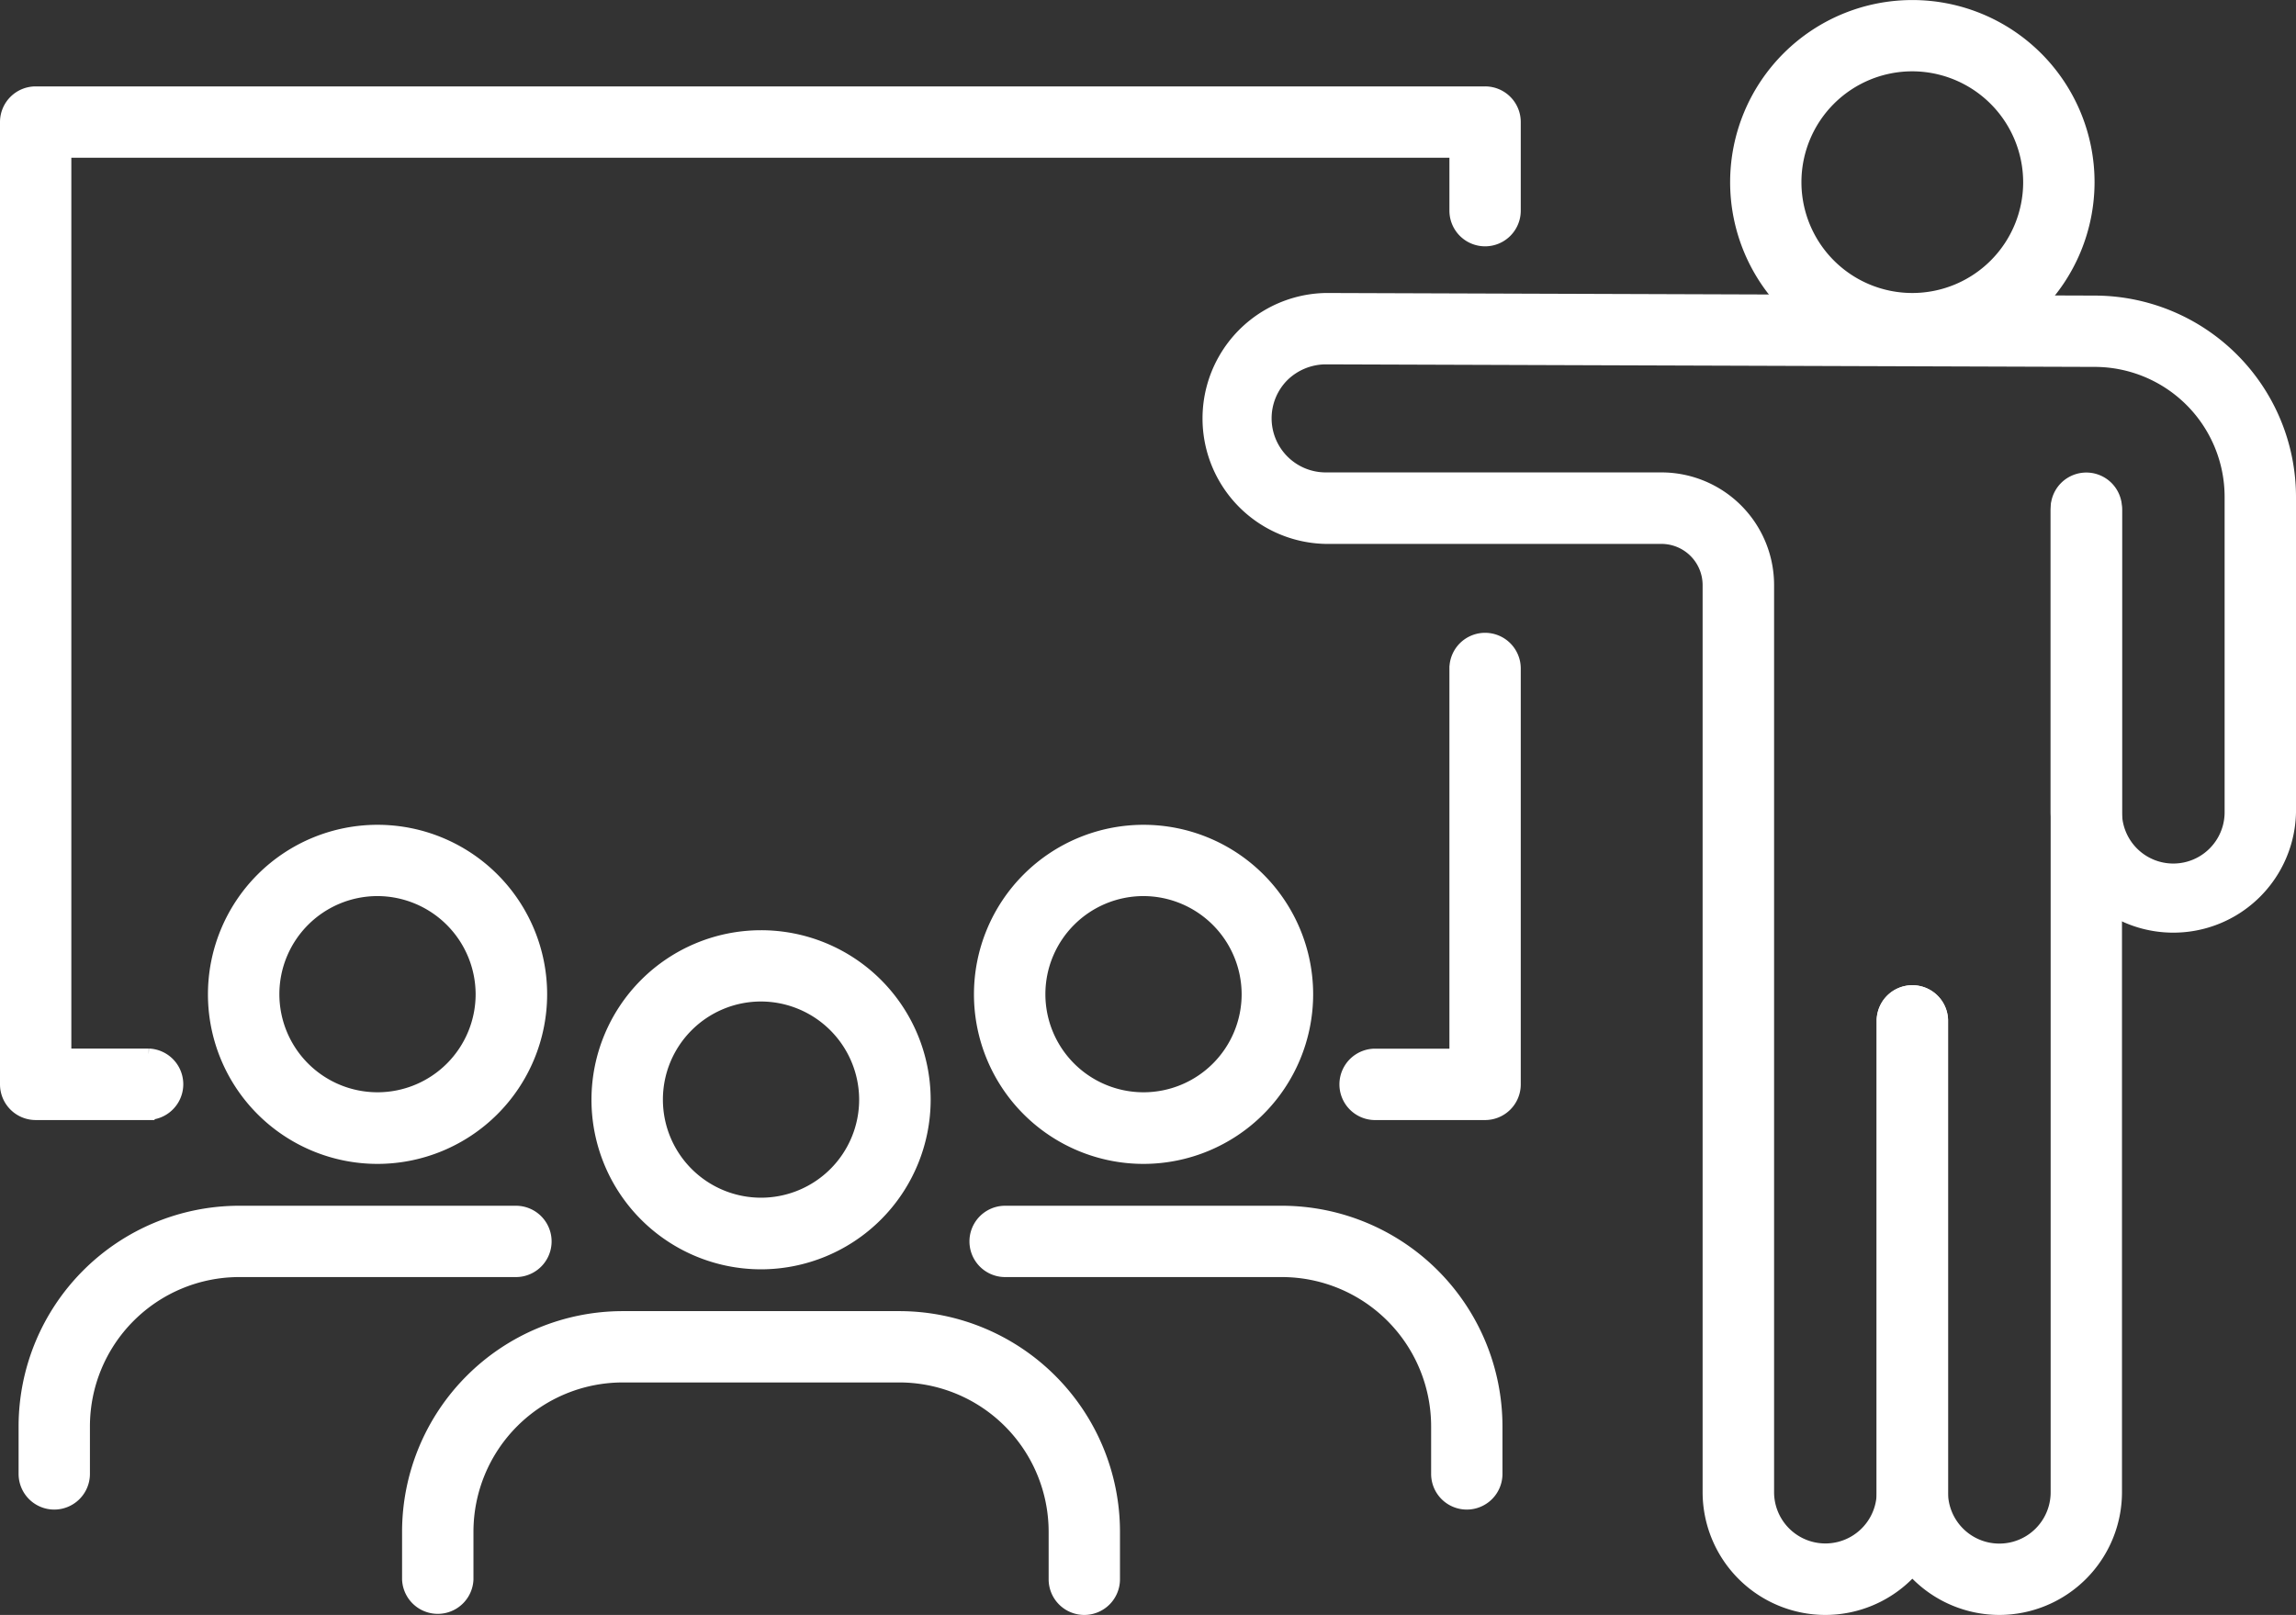
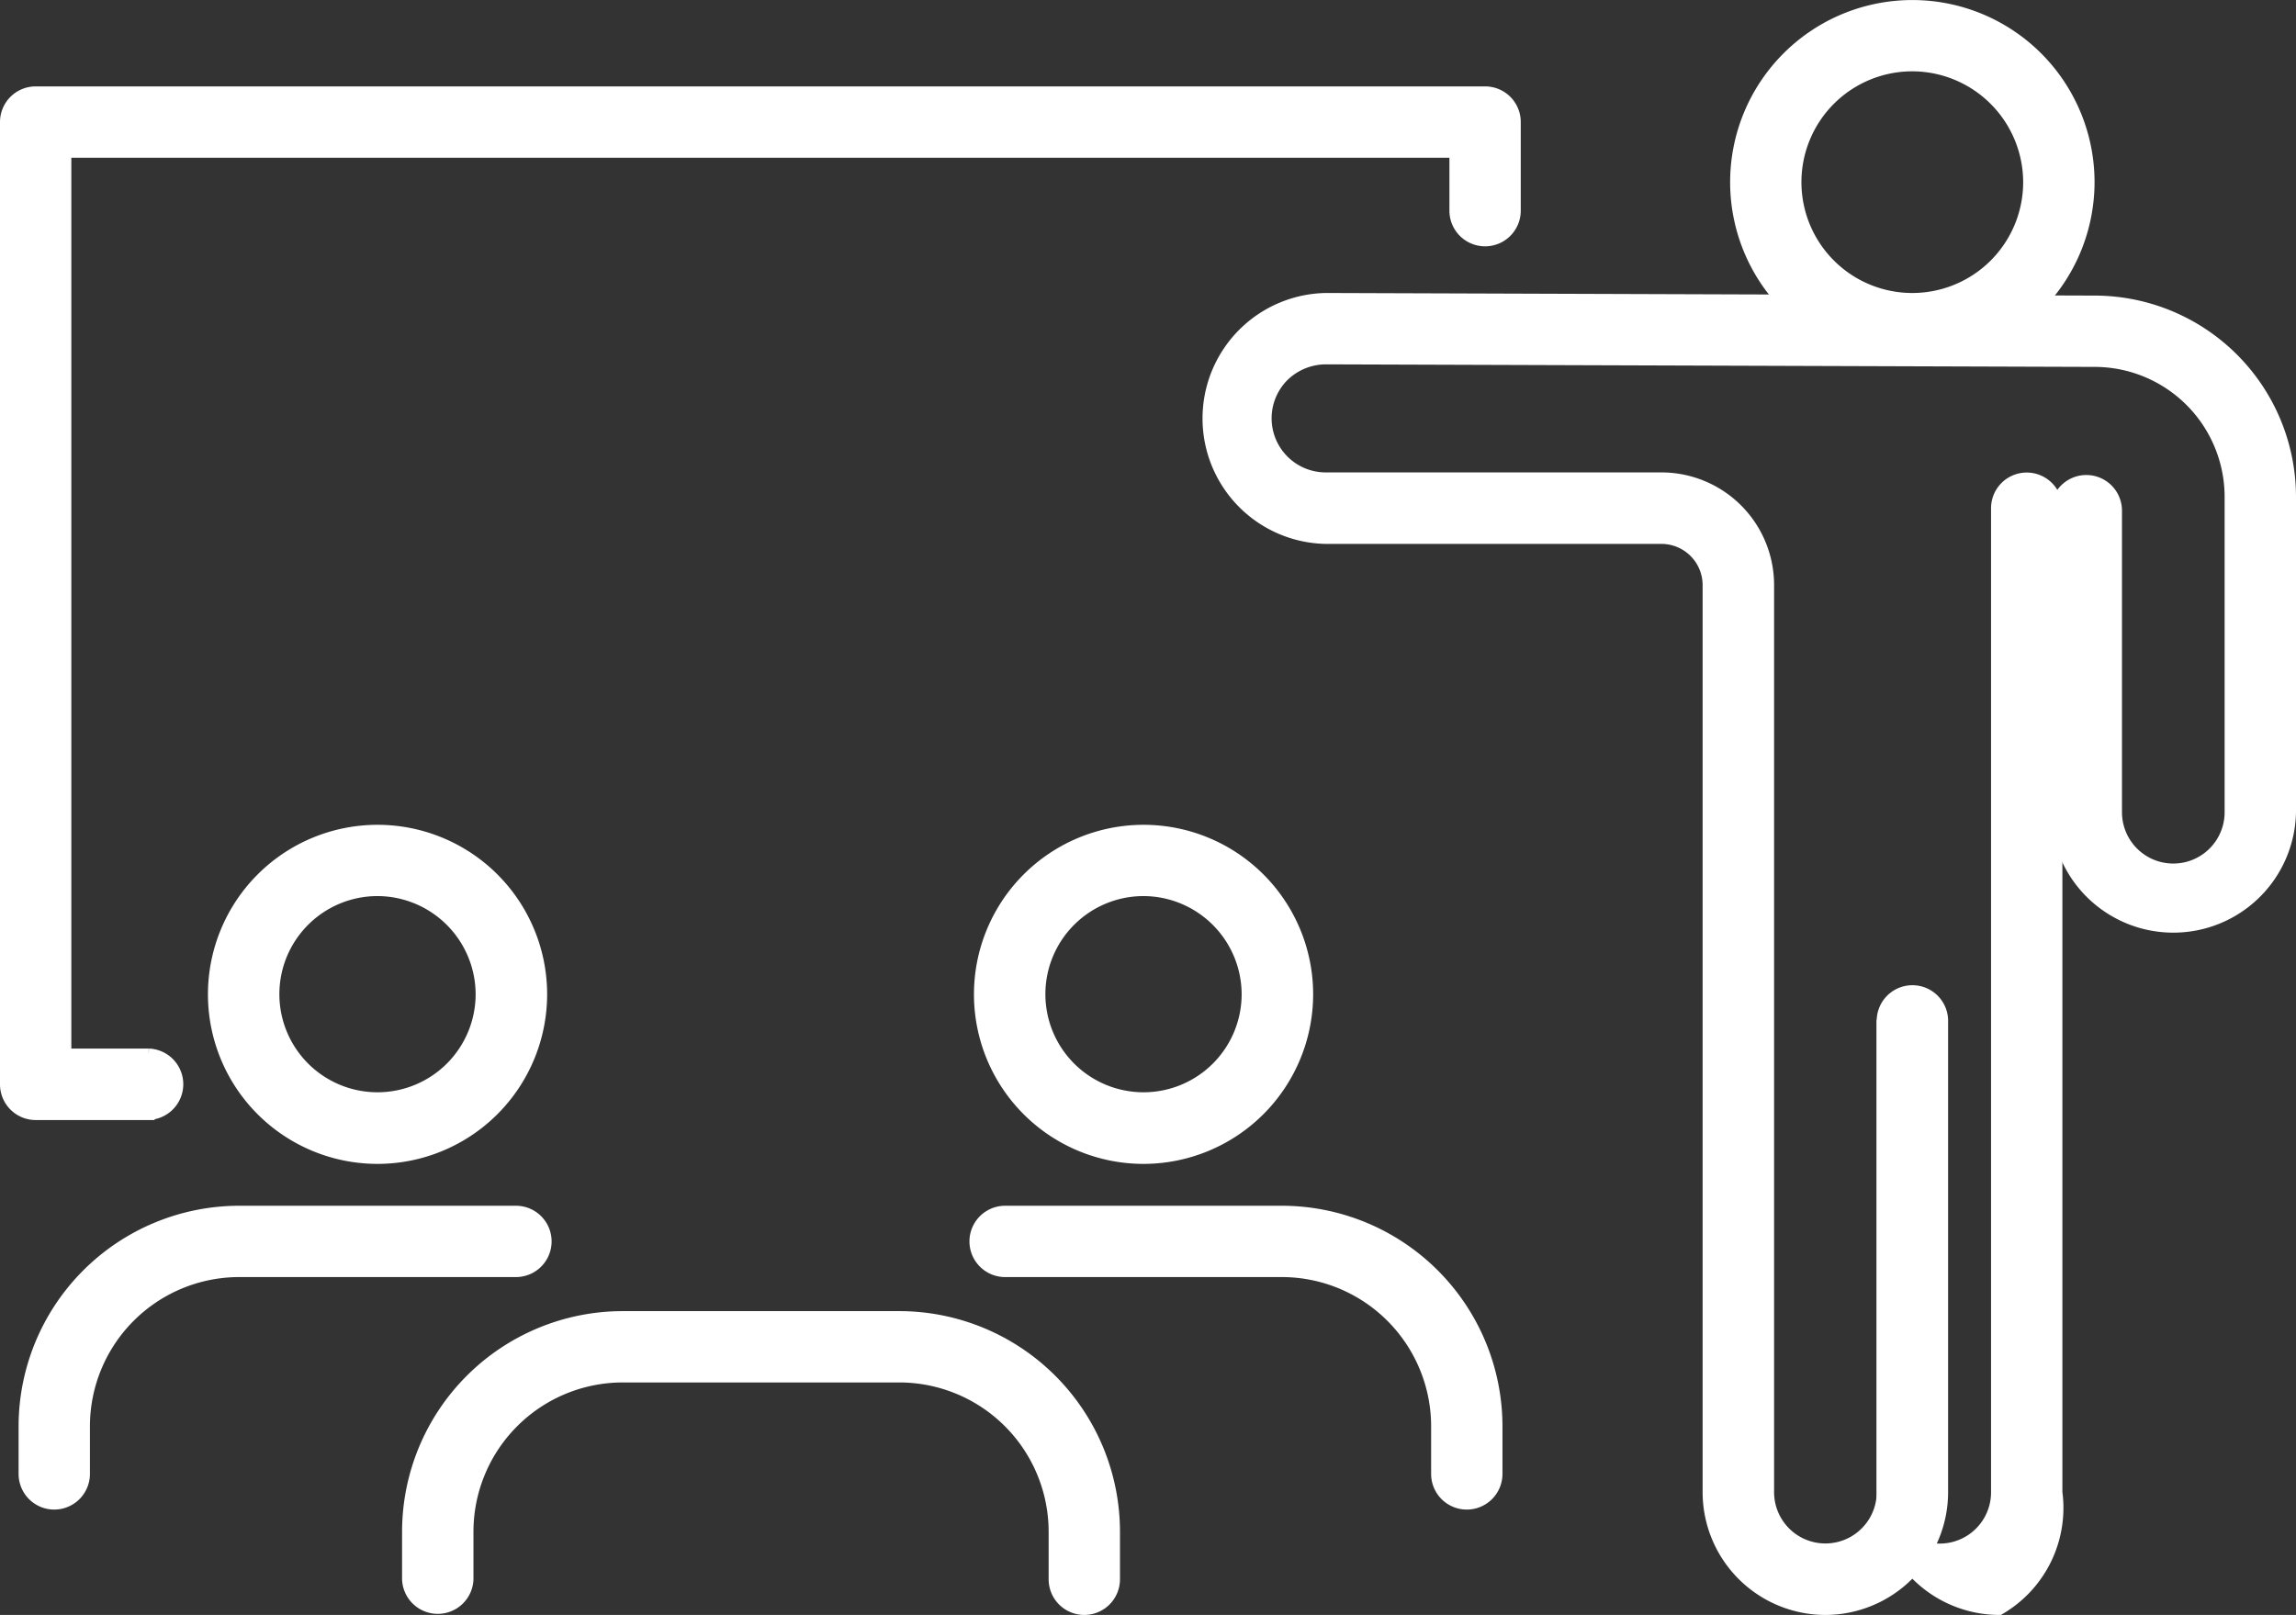
<svg xmlns="http://www.w3.org/2000/svg" width="52.975" height="37.272" viewBox="0 0 52.975 37.272">
  <rect x="0" y="0" width="52.975" height="37.272" fill="#333333" stroke="none" />
  <g id="グループ_74" data-name="グループ 74" transform="translate(-82.864 -2005.864)">
    <g id="グループ_46" data-name="グループ 46">
      <g id="グループ_45" data-name="グループ 45">
        <g id="グループ_44" data-name="グループ 44">
          <g id="グループ_39" data-name="グループ 39">
            <g id="グループ_38" data-name="グループ 38">
-               <path id="パス_28" data-name="パス 28" d="M128.993,2043a2.7,2.7,0,0,1-2.694-2.694V2029.4a.688.688,0,0,1,1.375,0v10.905a1.32,1.32,0,0,0,2.64,0v-22.712a.687.687,0,1,1,1.374,0v22.712A2.7,2.7,0,0,1,128.993,2043Z" fill="#fff" stroke="#fff" stroke-miterlimit="10" stroke-width="0.272" />
+               <path id="パス_28" data-name="パス 28" d="M128.993,2043a2.7,2.7,0,0,1-2.694-2.694V2029.4v10.905a1.32,1.32,0,0,0,2.64,0v-22.712a.687.687,0,1,1,1.374,0v22.712A2.7,2.7,0,0,1,128.993,2043Z" fill="#fff" stroke="#fff" stroke-miterlimit="10" stroke-width="0.272" />
            </g>
          </g>
          <g id="グループ_41" data-name="グループ 41">
            <g id="グループ_40" data-name="グループ 40">
              <path id="パス_29" data-name="パス 29" d="M124.979,2043a2.7,2.7,0,0,1-2.695-2.694v-20.939a1.087,1.087,0,0,0-1.086-1.086h-7.745a2.76,2.76,0,0,1,0-5.519h.008l17.751.06a4.514,4.514,0,0,1,4.491,4.505v7.283a2.695,2.695,0,0,1-5.389,0v-6.96a.687.687,0,1,1,1.374,0v6.96a1.32,1.32,0,1,0,2.64,0v-7.283a3.137,3.137,0,0,0-3.12-3.131l-17.751-.059a1.411,1.411,0,0,0-.982.4,1.385,1.385,0,0,0,.978,2.366H121.2a2.464,2.464,0,0,1,2.461,2.46v20.939a1.32,1.32,0,0,0,2.64,0V2029.4a.688.688,0,0,1,1.375,0v10.905A2.7,2.7,0,0,1,124.979,2043Z" fill="#fff" stroke="#fff" stroke-miterlimit="10" stroke-width="0.272" />
            </g>
          </g>
          <g id="グループ_43" data-name="グループ 43">
            <g id="グループ_42" data-name="グループ 42">
              <path id="パス_30" data-name="パス 30" d="M126.986,2014.137a4.068,4.068,0,1,1,4.069-4.069A4.073,4.073,0,0,1,126.986,2014.137Zm0-6.763a2.694,2.694,0,1,0,2.694,2.694A2.7,2.7,0,0,0,126.986,2007.374Z" fill="#fff" stroke="#fff" stroke-miterlimit="10" stroke-width="0.272" />
            </g>
          </g>
        </g>
      </g>
    </g>
    <g id="グループ_73" data-name="グループ 73">
      <g id="グループ_63" data-name="グループ 63">
        <g id="グループ_57" data-name="グループ 57">
          <g id="グループ_51" data-name="グループ 51">
            <g id="グループ_48" data-name="グループ 48">
              <g id="グループ_47" data-name="グループ 47">
                <path id="パス_31" data-name="パス 31" d="M91.574,2032.59a3.777,3.777,0,1,1,3.778-3.777A3.781,3.781,0,0,1,91.574,2032.59Zm0-6.181a2.4,2.4,0,1,0,2.4,2.4A2.407,2.407,0,0,0,91.574,2026.409Z" fill="#fff" stroke="#fff" stroke-miterlimit="10" stroke-width="0.272" />
              </g>
            </g>
            <g id="グループ_50" data-name="グループ 50">
              <g id="グループ_49" data-name="グループ 49">
                <path id="パス_32" data-name="パス 32" d="M84.116,2040.568a.687.687,0,0,1-.687-.687v-1.1a4.958,4.958,0,0,1,4.952-4.953h6.387a.687.687,0,0,1,0,1.374H88.381a3.582,3.582,0,0,0-3.578,3.579v1.1A.688.688,0,0,1,84.116,2040.568Z" fill="#fff" stroke="#fff" stroke-miterlimit="10" stroke-width="0.272" />
              </g>
            </g>
          </g>
          <g id="グループ_56" data-name="グループ 56">
            <g id="グループ_53" data-name="グループ 53">
              <g id="グループ_52" data-name="グループ 52">
                <path id="パス_33" data-name="パス 33" d="M109.248,2032.59a3.777,3.777,0,1,1,3.778-3.777A3.781,3.781,0,0,1,109.248,2032.59Zm0-6.181a2.4,2.4,0,1,0,2.4,2.4A2.407,2.407,0,0,0,109.248,2026.409Z" fill="#fff" stroke="#fff" stroke-miterlimit="10" stroke-width="0.272" />
              </g>
            </g>
            <g id="グループ_55" data-name="グループ 55">
              <g id="グループ_54" data-name="グループ 54">
                <path id="パス_34" data-name="パス 34" d="M116.707,2040.568a.687.687,0,0,1-.687-.687v-1.1a3.582,3.582,0,0,0-3.579-3.579h-6.386a.687.687,0,0,1,0-1.374h6.386a4.959,4.959,0,0,1,4.953,4.953v1.1A.687.687,0,0,1,116.707,2040.568Z" fill="#fff" stroke="#fff" stroke-miterlimit="10" stroke-width="0.272" />
              </g>
            </g>
          </g>
        </g>
        <g id="グループ_62" data-name="グループ 62">
          <g id="グループ_59" data-name="グループ 59">
            <g id="グループ_58" data-name="グループ 58">
-               <path id="パス_35" data-name="パス 35" d="M100.423,2035.023a3.777,3.777,0,1,1,3.778-3.778A3.782,3.782,0,0,1,100.423,2035.023Zm0-6.181a2.4,2.4,0,1,0,2.4,2.4A2.406,2.406,0,0,0,100.423,2028.842Z" fill="#fff" stroke="#fff" stroke-miterlimit="10" stroke-width="0.272" />
-             </g>
+               </g>
          </g>
          <g id="グループ_61" data-name="グループ 61">
            <g id="グループ_60" data-name="グループ 60">
              <path id="パス_36" data-name="パス 36" d="M107.882,2043a.687.687,0,0,1-.687-.687v-1.1a3.584,3.584,0,0,0-3.579-3.579H97.23a3.583,3.583,0,0,0-3.578,3.579v1.1a.688.688,0,0,1-1.375,0v-1.1a4.959,4.959,0,0,1,4.953-4.953h6.386a4.959,4.959,0,0,1,4.953,4.953v1.1A.688.688,0,0,1,107.882,2043Z" fill="#fff" stroke="#fff" stroke-miterlimit="10" stroke-width="0.272" />
            </g>
          </g>
        </g>
      </g>
      <g id="グループ_70" data-name="グループ 70">
        <g id="グループ_69" data-name="グループ 69">
          <g id="グループ_68" data-name="グループ 68">
            <g id="グループ_65" data-name="グループ 65">
              <g id="グループ_64" data-name="グループ 64">
                <path id="パス_37" data-name="パス 37" d="M86.295,2031.578H83.687a.688.688,0,0,1-.687-.688v-22.209a.687.687,0,0,1,.687-.687h33.442a.686.686,0,0,1,.687.687v2.045a.687.687,0,1,1-1.374,0v-1.358H84.374V2030.2h1.921a.688.688,0,0,1,0,1.375Z" fill="#fff" stroke="#fff" stroke-miterlimit="10" stroke-width="0.272" />
              </g>
            </g>
            <g id="グループ_67" data-name="グループ 67">
              <g id="グループ_66" data-name="グループ 66">
-                 <path id="パス_38" data-name="パス 38" d="M117.129,2031.578h-2.563a.688.688,0,0,1,0-1.375h1.876v-8.911a.687.687,0,1,1,1.374,0v9.6A.687.687,0,0,1,117.129,2031.578Z" fill="#fff" stroke="#fff" stroke-miterlimit="10" stroke-width="0.272" />
-               </g>
+                 </g>
            </g>
          </g>
        </g>
      </g>
      <g id="グループ_72" data-name="グループ 72">
        <g id="グループ_71" data-name="グループ 71">
          <path id="パス_39" data-name="パス 39" d="M117.129,2007.133" fill="#fff" stroke="#fff" stroke-miterlimit="10" stroke-width="0.272" />
        </g>
      </g>
    </g>
  </g>
</svg>